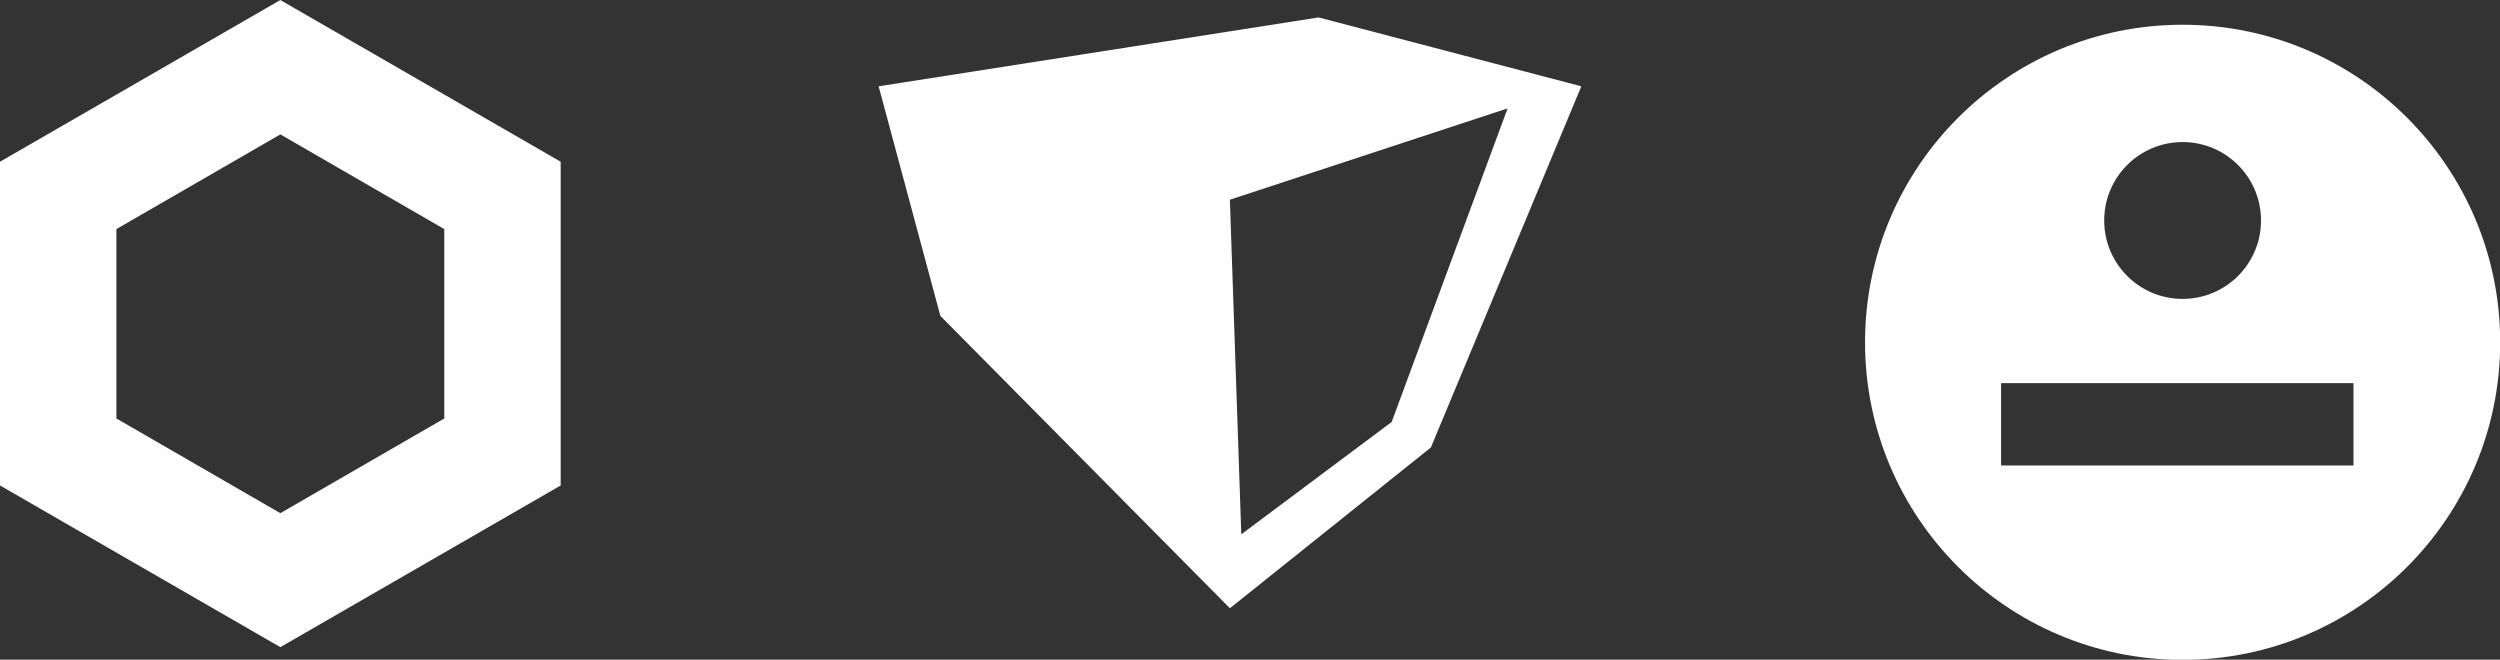
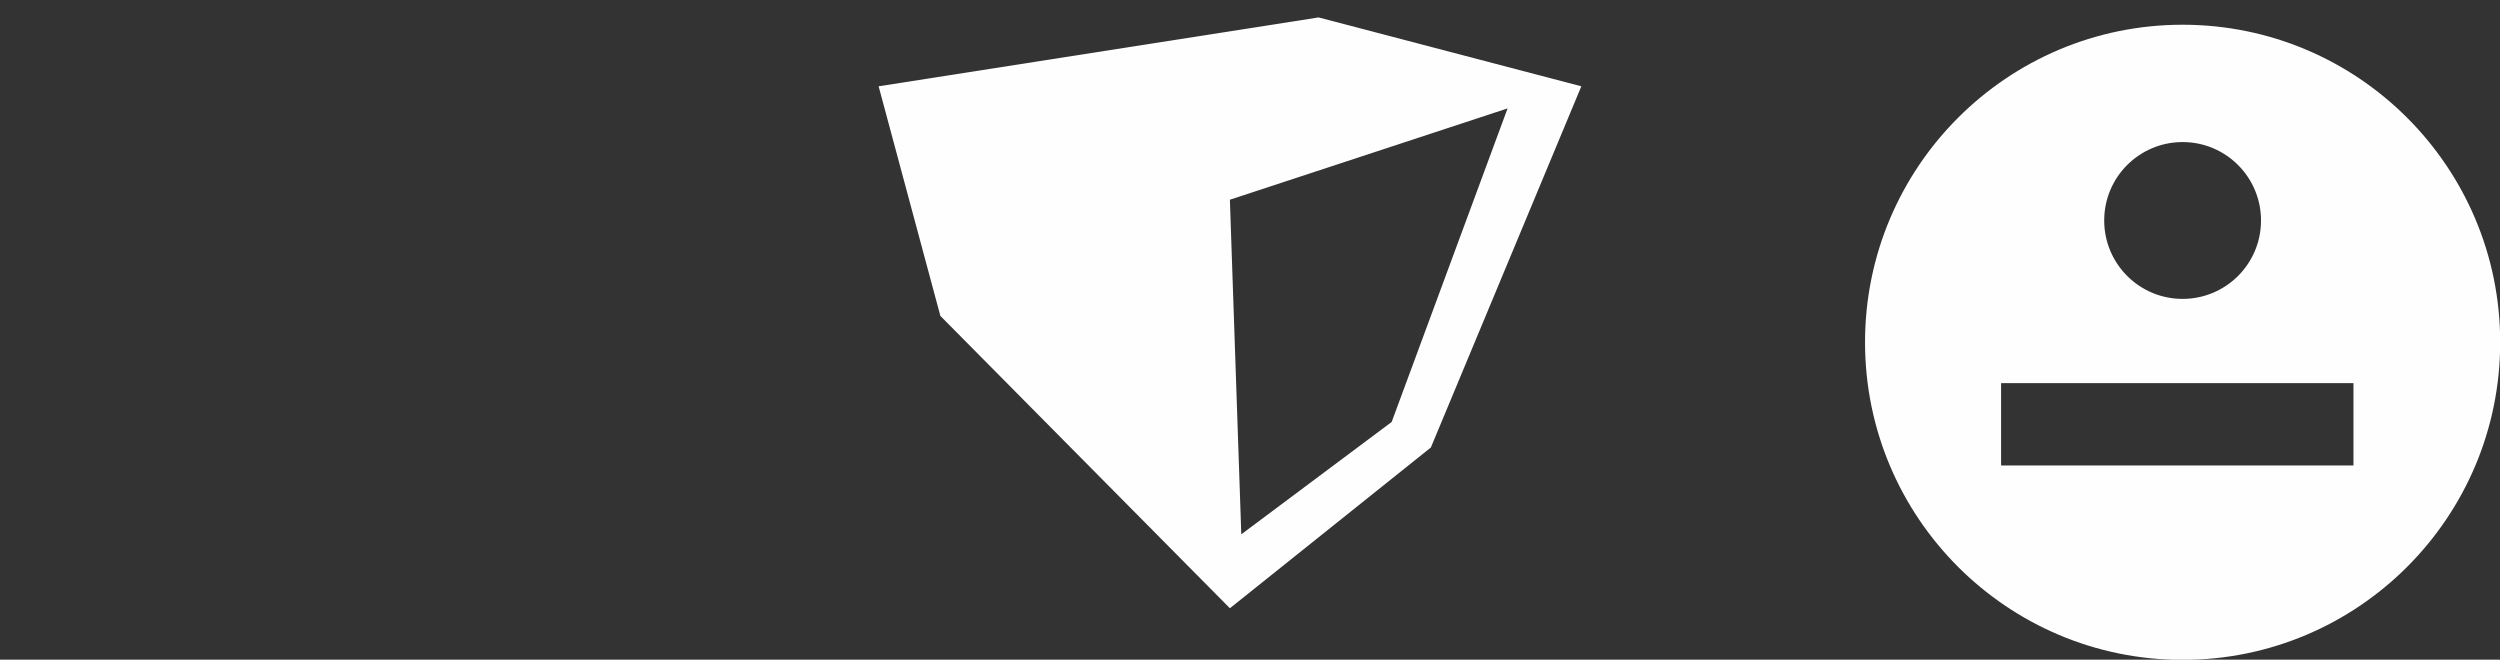
<svg xmlns="http://www.w3.org/2000/svg" xml:space="preserve" width="86.96mm" height="22.948mm" style="shape-rendering:geometricPrecision; text-rendering:geometricPrecision; image-rendering:optimizeQuality; fill-rule:evenodd; clip-rule:evenodd" viewBox="0 0 133.59 35.25">
  <rect x="0" y="0" width="133.59" height="35.25" fill="#333333" stroke="none" />
  <defs>
    <style type="text/css">  .fil0 {fill:#FEFEFE}  </style>
  </defs>
  <g id="Layer_x0020_1">
-     <path class="fil0" d="M14.98 0l7.49 4.32 7.49 4.32 0 8.65 0 8.65 -7.49 4.32 -7.49 4.32 -7.49 -4.32 -7.49 -4.32 0 -8.65 0 -8.65 7.49 -4.32 7.49 -4.32zm-0 7.18l4.38 2.53 4.38 2.53 0 5.06 0 5.06 -4.38 2.53 -4.38 2.53 -4.38 -2.53 -4.38 -2.53 0 -5.06 0 -5.06 4.38 -2.53 4.38 -2.53z" />
    <path class="fil0" d="M116.63 1.32c9.37,0 16.97,7.6 16.97,16.97 0,9.37 -7.6,16.97 -16.97,16.97 -9.37,0 -16.97,-7.6 -16.97,-16.97 0,-9.37 7.6,-16.97 16.97,-16.97zm-9.7 19.15l18.83 0 0 4.4 -18.83 0 0 -4.4zm9.7 -12.88c2.32,0 4.19,1.88 4.19,4.19 0,2.32 -1.88,4.19 -4.19,4.19 -2.32,0 -4.19,-1.88 -4.19,-4.19 0,-2.32 1.88,-4.19 4.19,-4.19z" />
    <path class="fil0" d="M65.72 32.5l10.74 -8.59 8.04 -19.3 -14.04 -3.68 -23.51 3.68 3.3 12.27 15.47 15.62zm8.64 -9.95l-8.03 6 -0.61 -17.88 14.84 -4.88 -6.2 16.77z" />
  </g>
</svg>